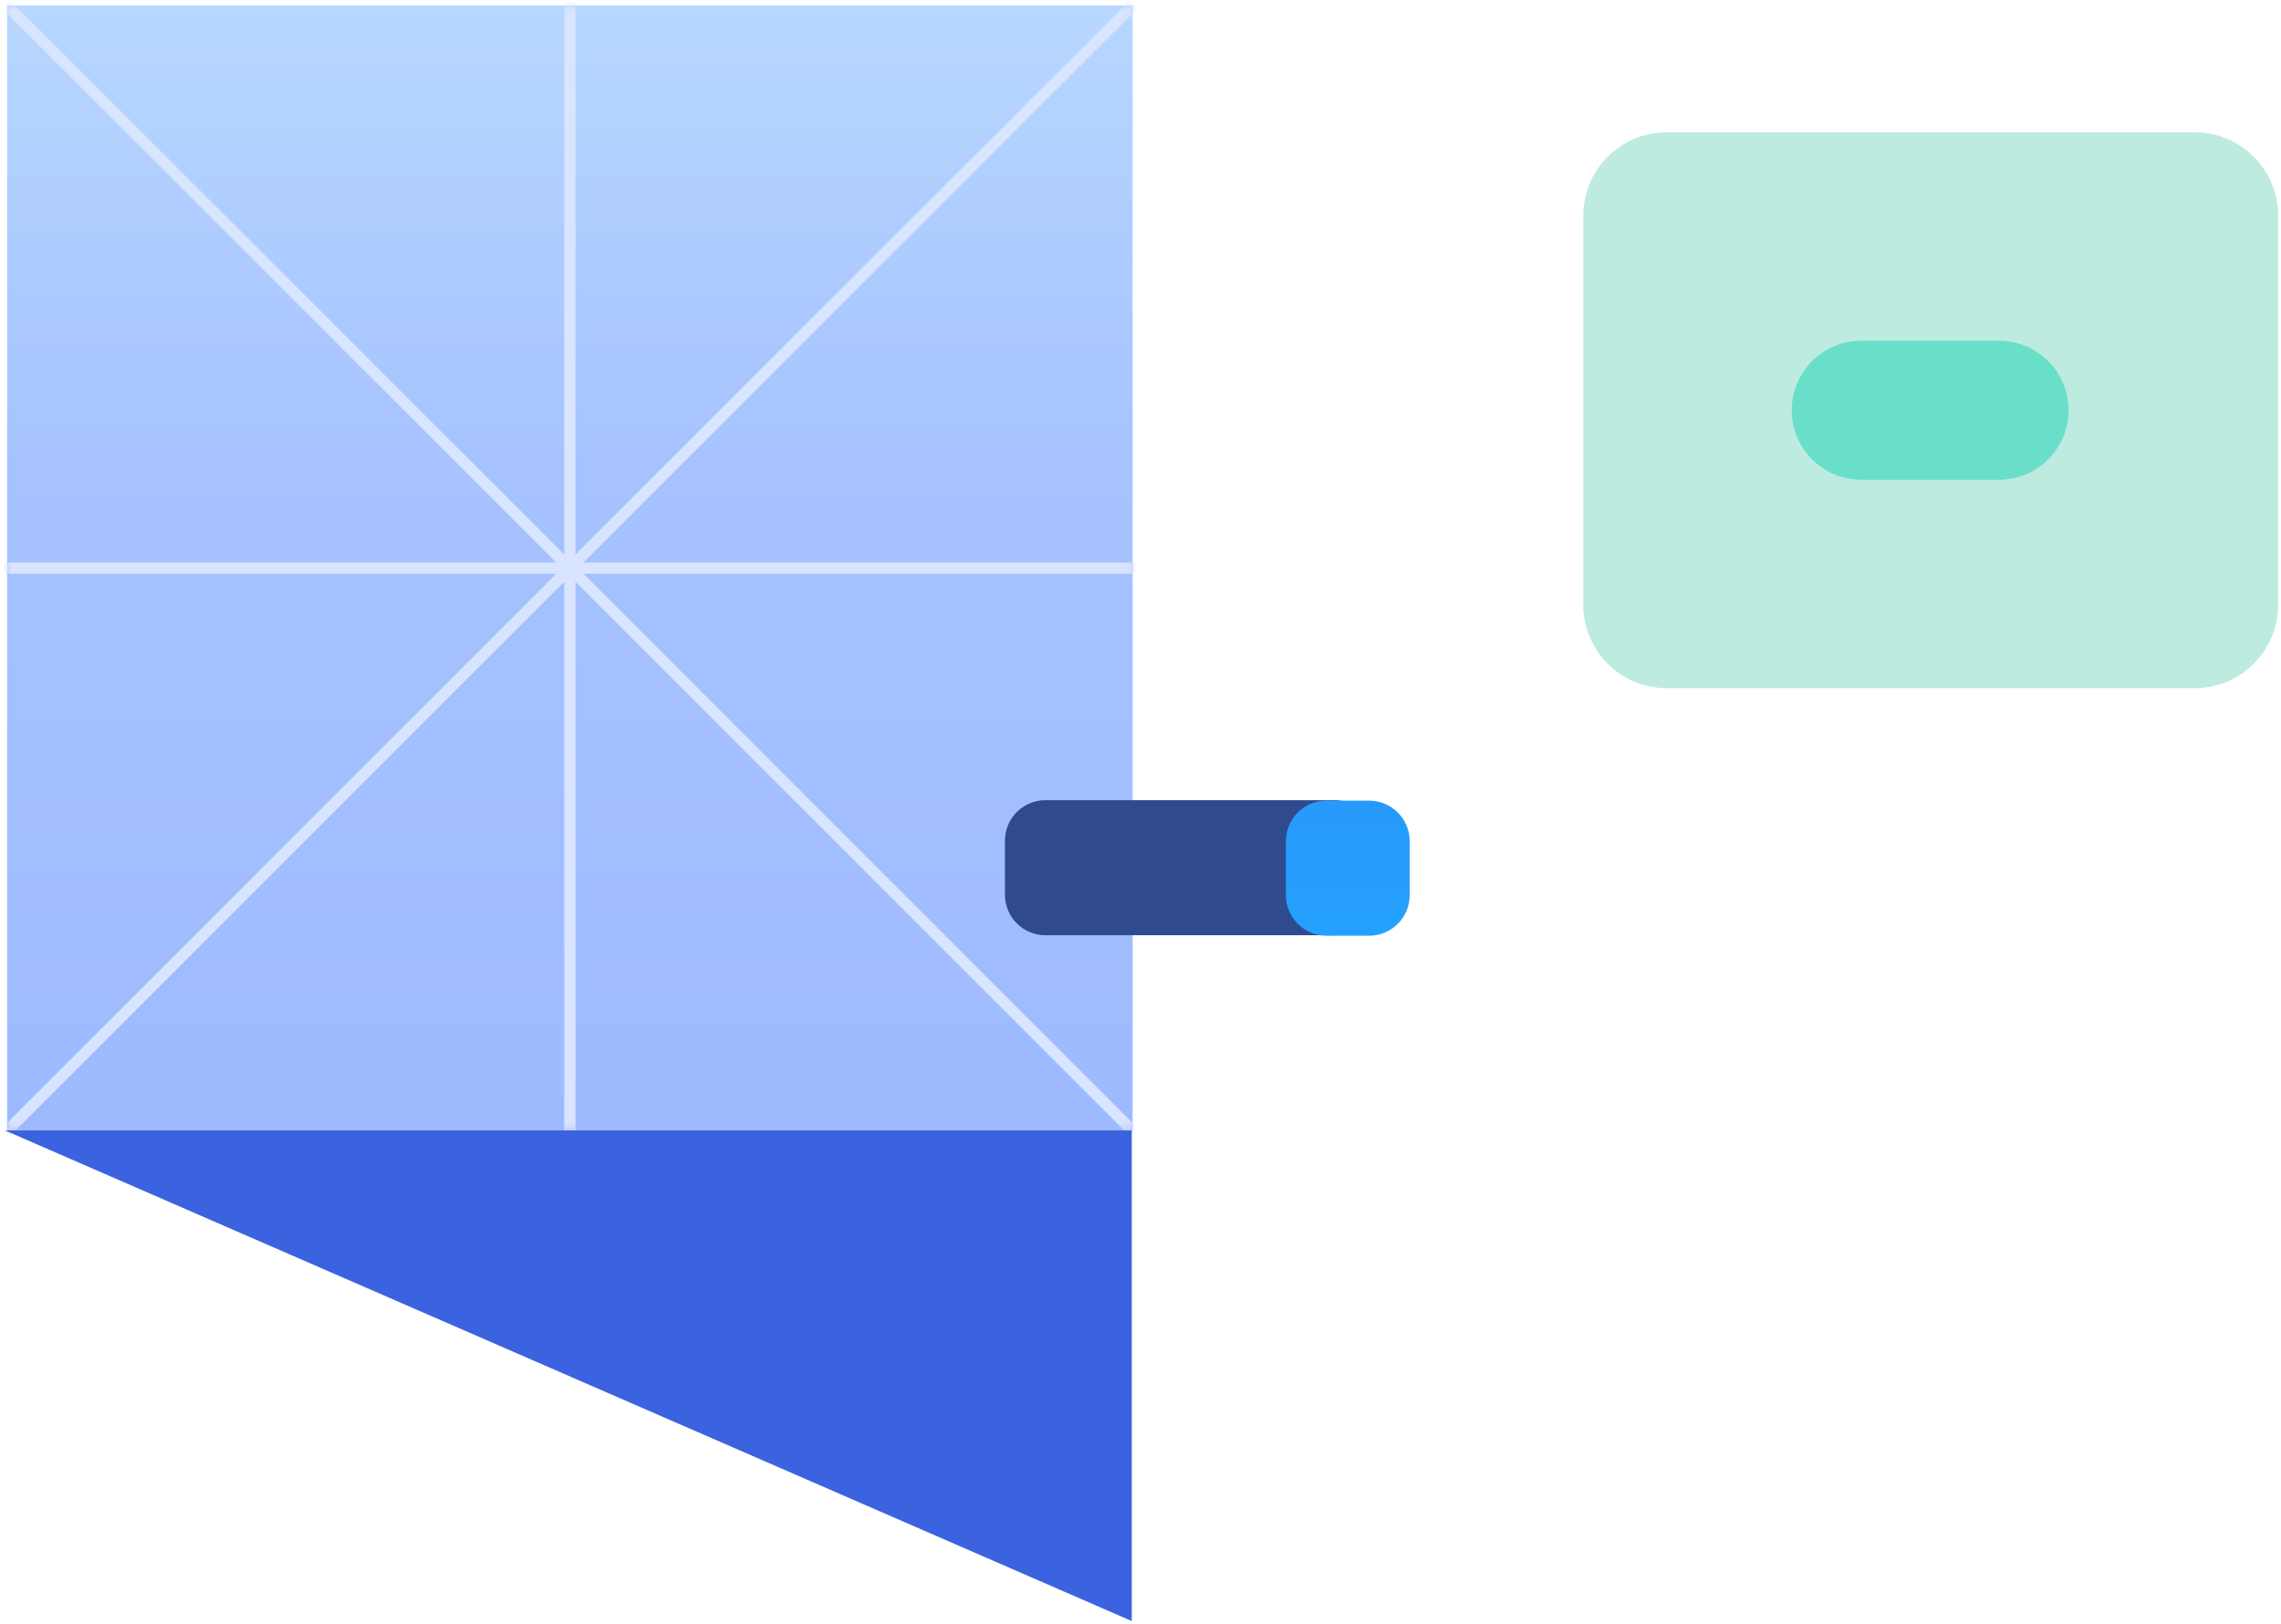
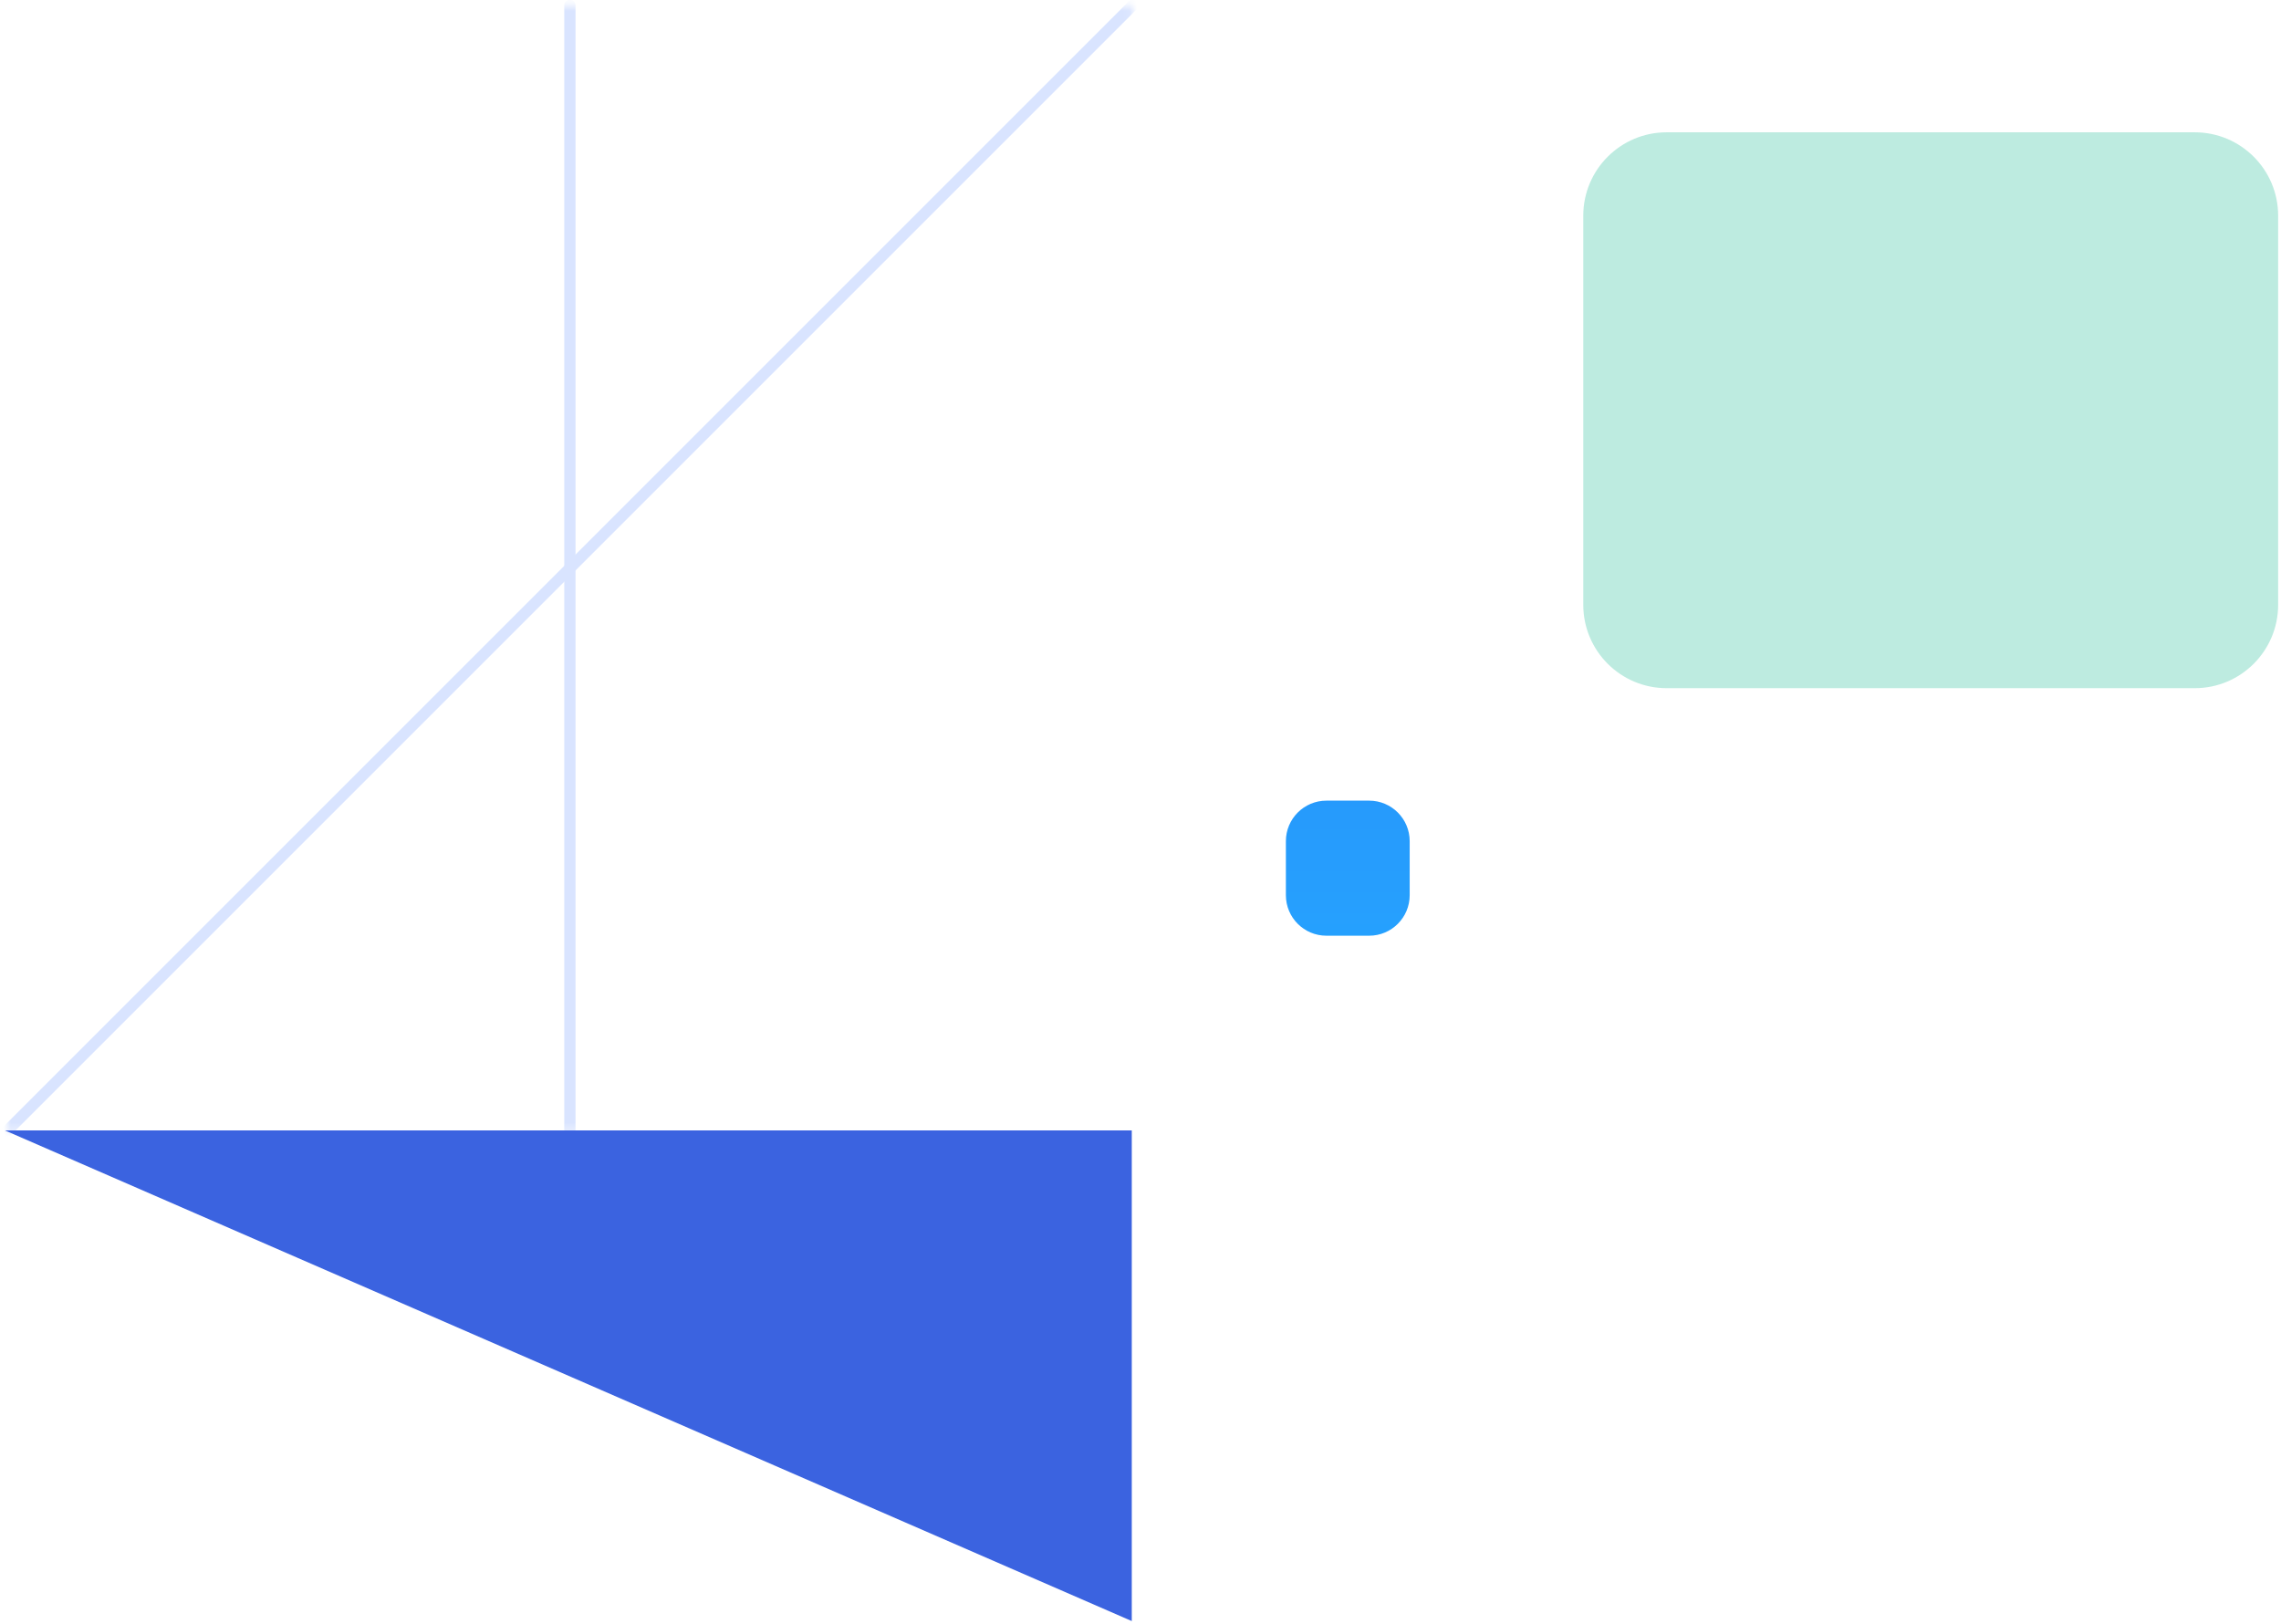
<svg xmlns="http://www.w3.org/2000/svg" width="316" height="225" viewBox="0 0 316 225" fill="none">
-   <path d="M156.911 0.754H0.988V156.677H156.911V0.754Z" fill="url(#paint0_linear_447_1143)" />
  <mask id="mask0_447_1143" style="mask-type:luminance" maskUnits="userSpaceOnUse" x="0" y="0" width="157" height="157">
    <path d="M156.911 0.752H0.988V156.675H156.911V0.752Z" fill="white" />
  </mask>
  <g mask="url(#mask0_447_1143)">
    <path d="M0.988 156.675L156.911 0.752" stroke="#D9E4FF" stroke-width="1.559" stroke-miterlimit="1.5" stroke-linecap="round" stroke-linejoin="round" />
    <path d="M78.949 156.675V0.752" stroke="#D9E4FF" stroke-width="1.559" stroke-miterlimit="1.5" stroke-linecap="round" stroke-linejoin="round" />
-     <path d="M156.911 156.675L0.988 0.752" stroke="#D9E4FF" stroke-width="1.559" stroke-miterlimit="1.5" stroke-linecap="round" stroke-linejoin="round" />
-     <path d="M156.911 78.713H0.988" stroke="#D9E4FF" stroke-width="1.559" stroke-miterlimit="1.5" stroke-linecap="round" stroke-linejoin="round" />
  </g>
  <path fill-rule="evenodd" clip-rule="evenodd" d="M0.68 156.609L156.792 224.585V156.609H0.68Z" fill="#3B63E0" />
  <path d="M304.052 18.33H230.891C224.512 18.33 219.34 23.502 219.34 29.882V83.789C219.34 90.169 224.512 95.341 230.891 95.341H304.052C310.432 95.341 315.604 90.169 315.604 83.789V29.882C315.604 23.502 310.432 18.33 304.052 18.33Z" fill="#BDEBE0" />
-   <path d="M276.945 47.209H257.845C252.529 47.209 248.219 51.519 248.219 56.835C248.219 62.152 252.529 66.462 257.845 66.462H276.945C282.261 66.462 286.571 62.152 286.571 56.835C286.571 51.519 282.261 47.209 276.945 47.209Z" fill="#69DFCA" />
-   <path d="M184.873 110.859H144.832C141.732 110.859 139.219 113.373 139.219 116.473V123.957C139.219 127.057 141.732 129.57 144.832 129.57H184.873C187.973 129.57 190.486 127.057 190.486 123.957V116.473C190.486 113.373 187.973 110.859 184.873 110.859Z" fill="#2F4A8F" />
  <path d="M189.679 110.924H183.754C180.654 110.924 178.141 113.437 178.141 116.537V124.021C178.141 127.121 180.654 129.635 183.754 129.635H189.679C192.779 129.635 195.292 127.121 195.292 124.021V116.537C195.292 113.437 192.779 110.924 189.679 110.924Z" fill="url(#paint1_linear_447_1143)" />
  <defs>
    <linearGradient id="paint0_linear_447_1143" x1="-12.396" y1="178.045" x2="-12.396" y2="-46.023" gradientUnits="userSpaceOnUse">
      <stop stop-color="#9CB8FF" />
      <stop offset="0.51" stop-color="#A6C3FF" />
      <stop offset="1" stop-color="#C3E6FF" />
    </linearGradient>
    <linearGradient id="paint1_linear_447_1143" x1="194.87" y1="139.705" x2="194.87" y2="49.724" gradientUnits="userSpaceOnUse">
      <stop stop-color="#25A4FF" />
      <stop offset="0.52" stop-color="#2794FA" />
      <stop offset="1" stop-color="#2D62E8" />
    </linearGradient>
  </defs>
</svg>